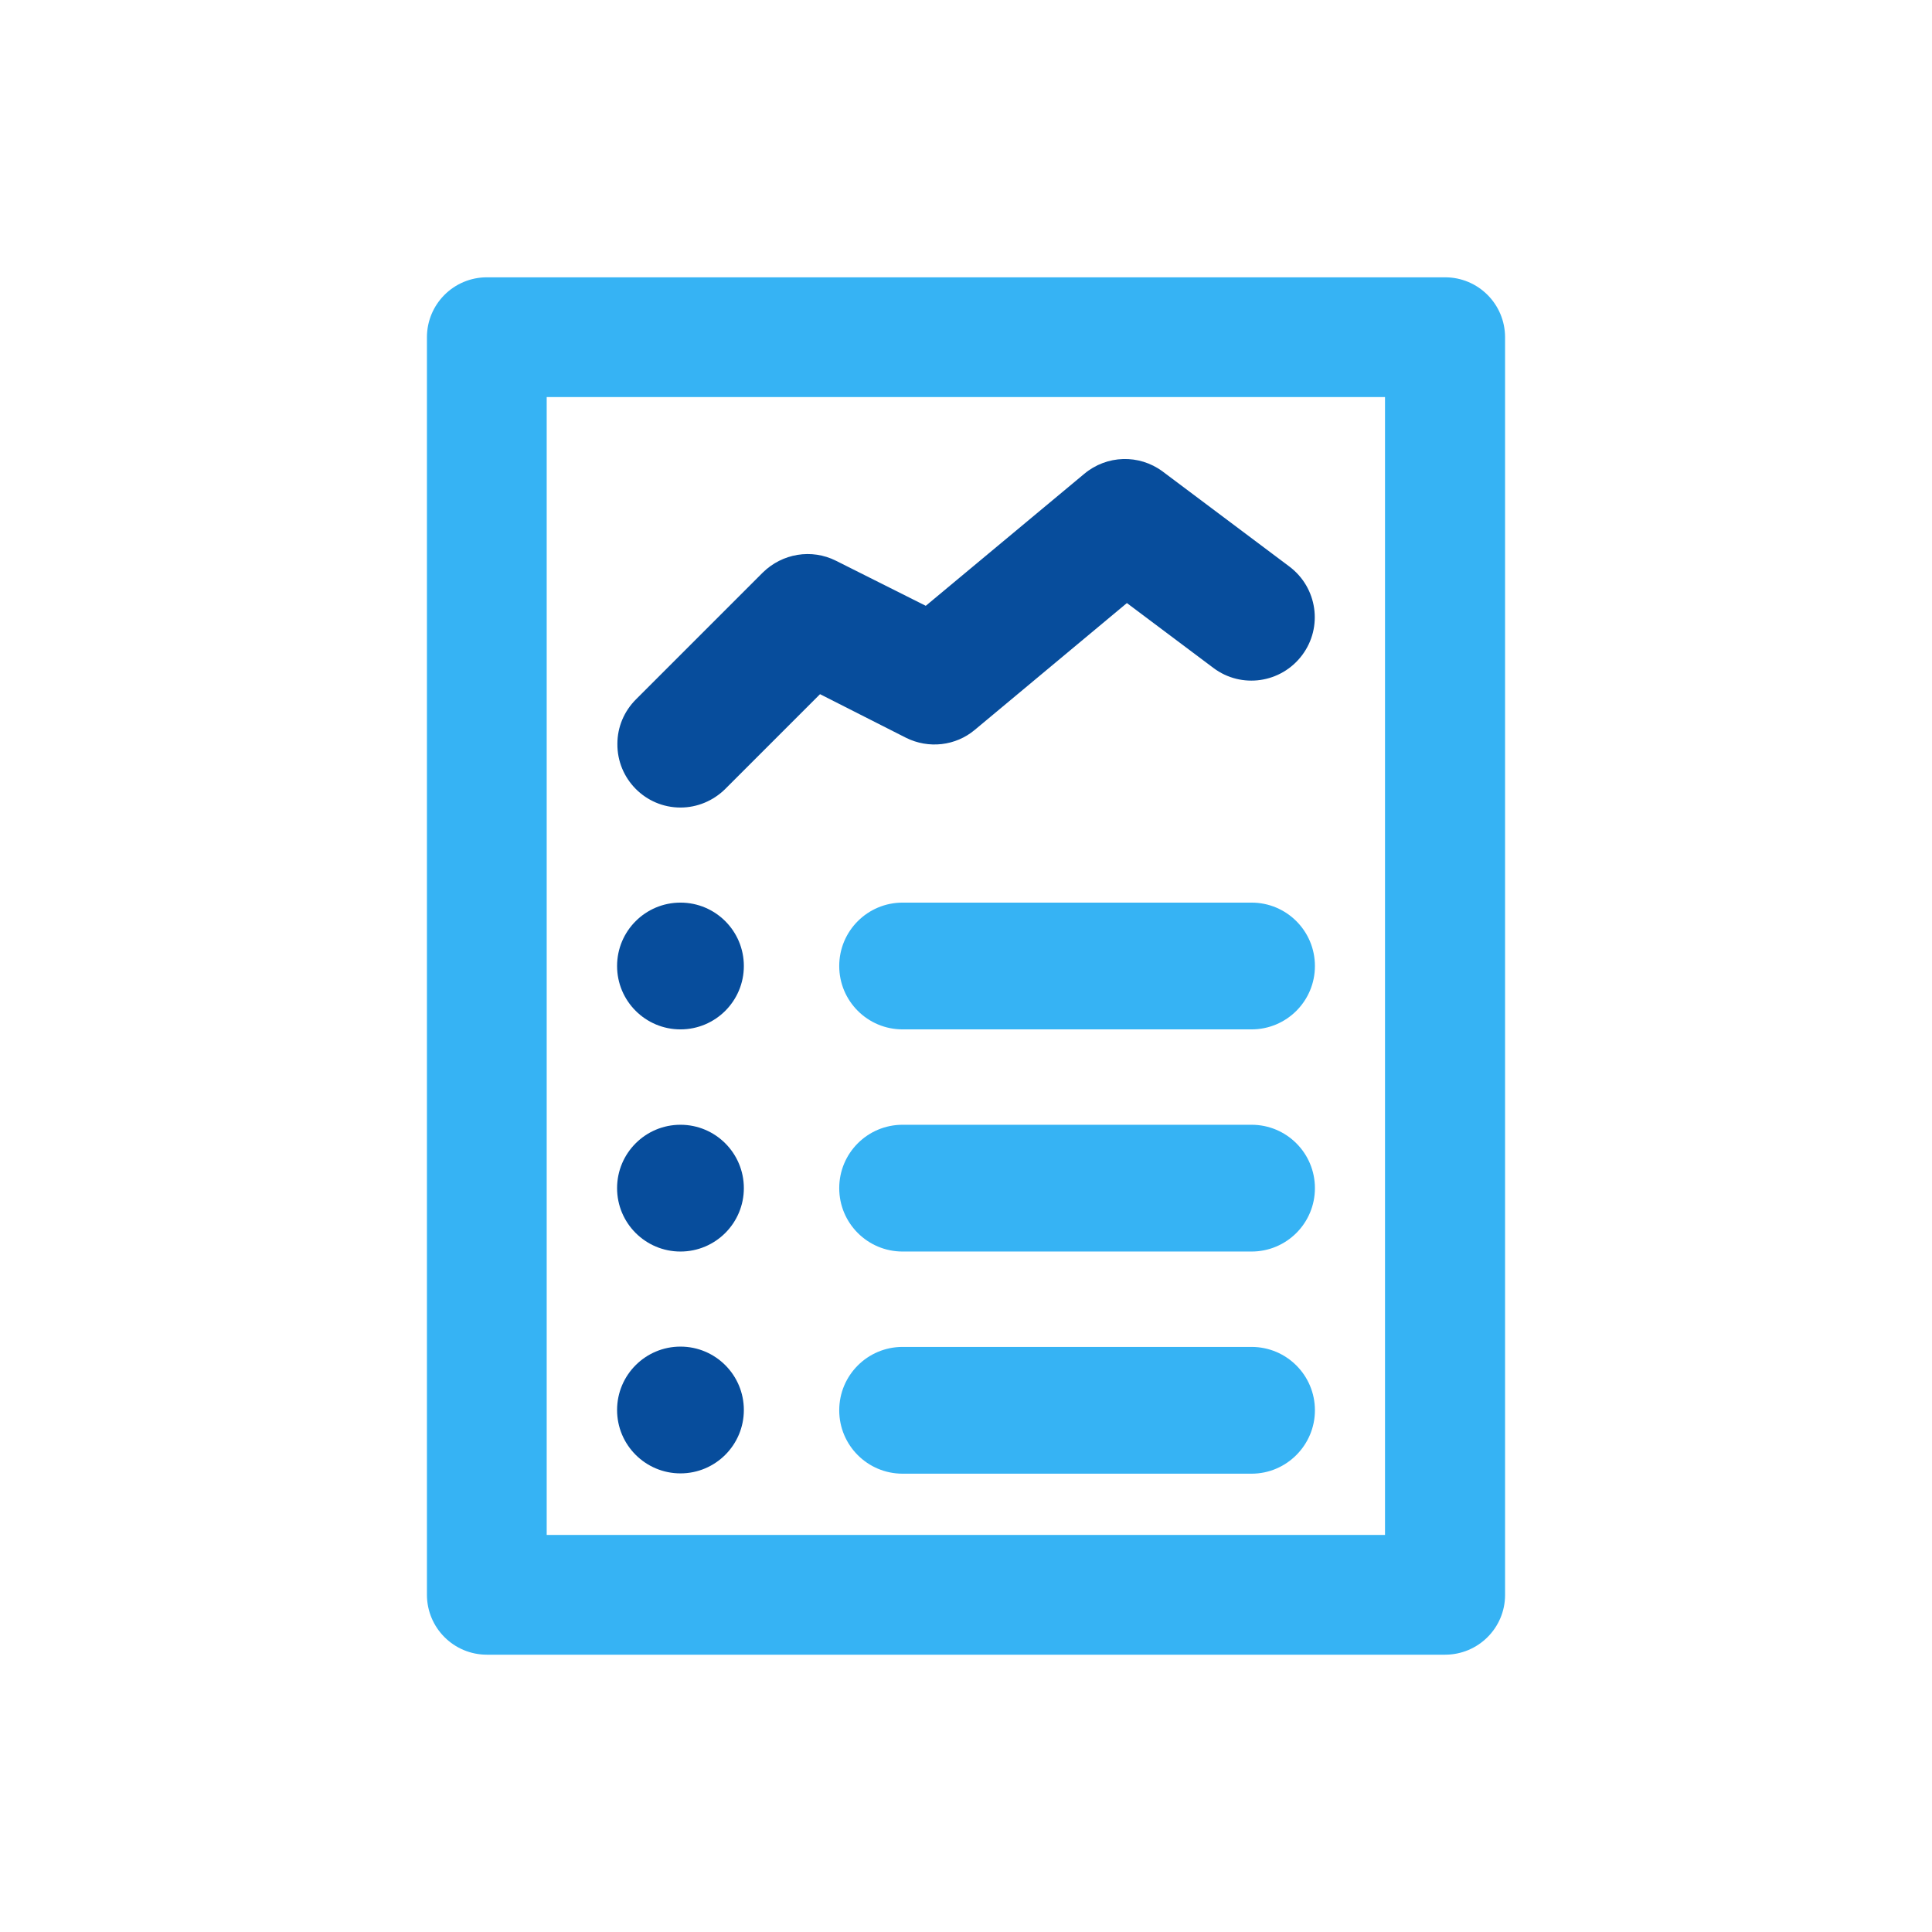
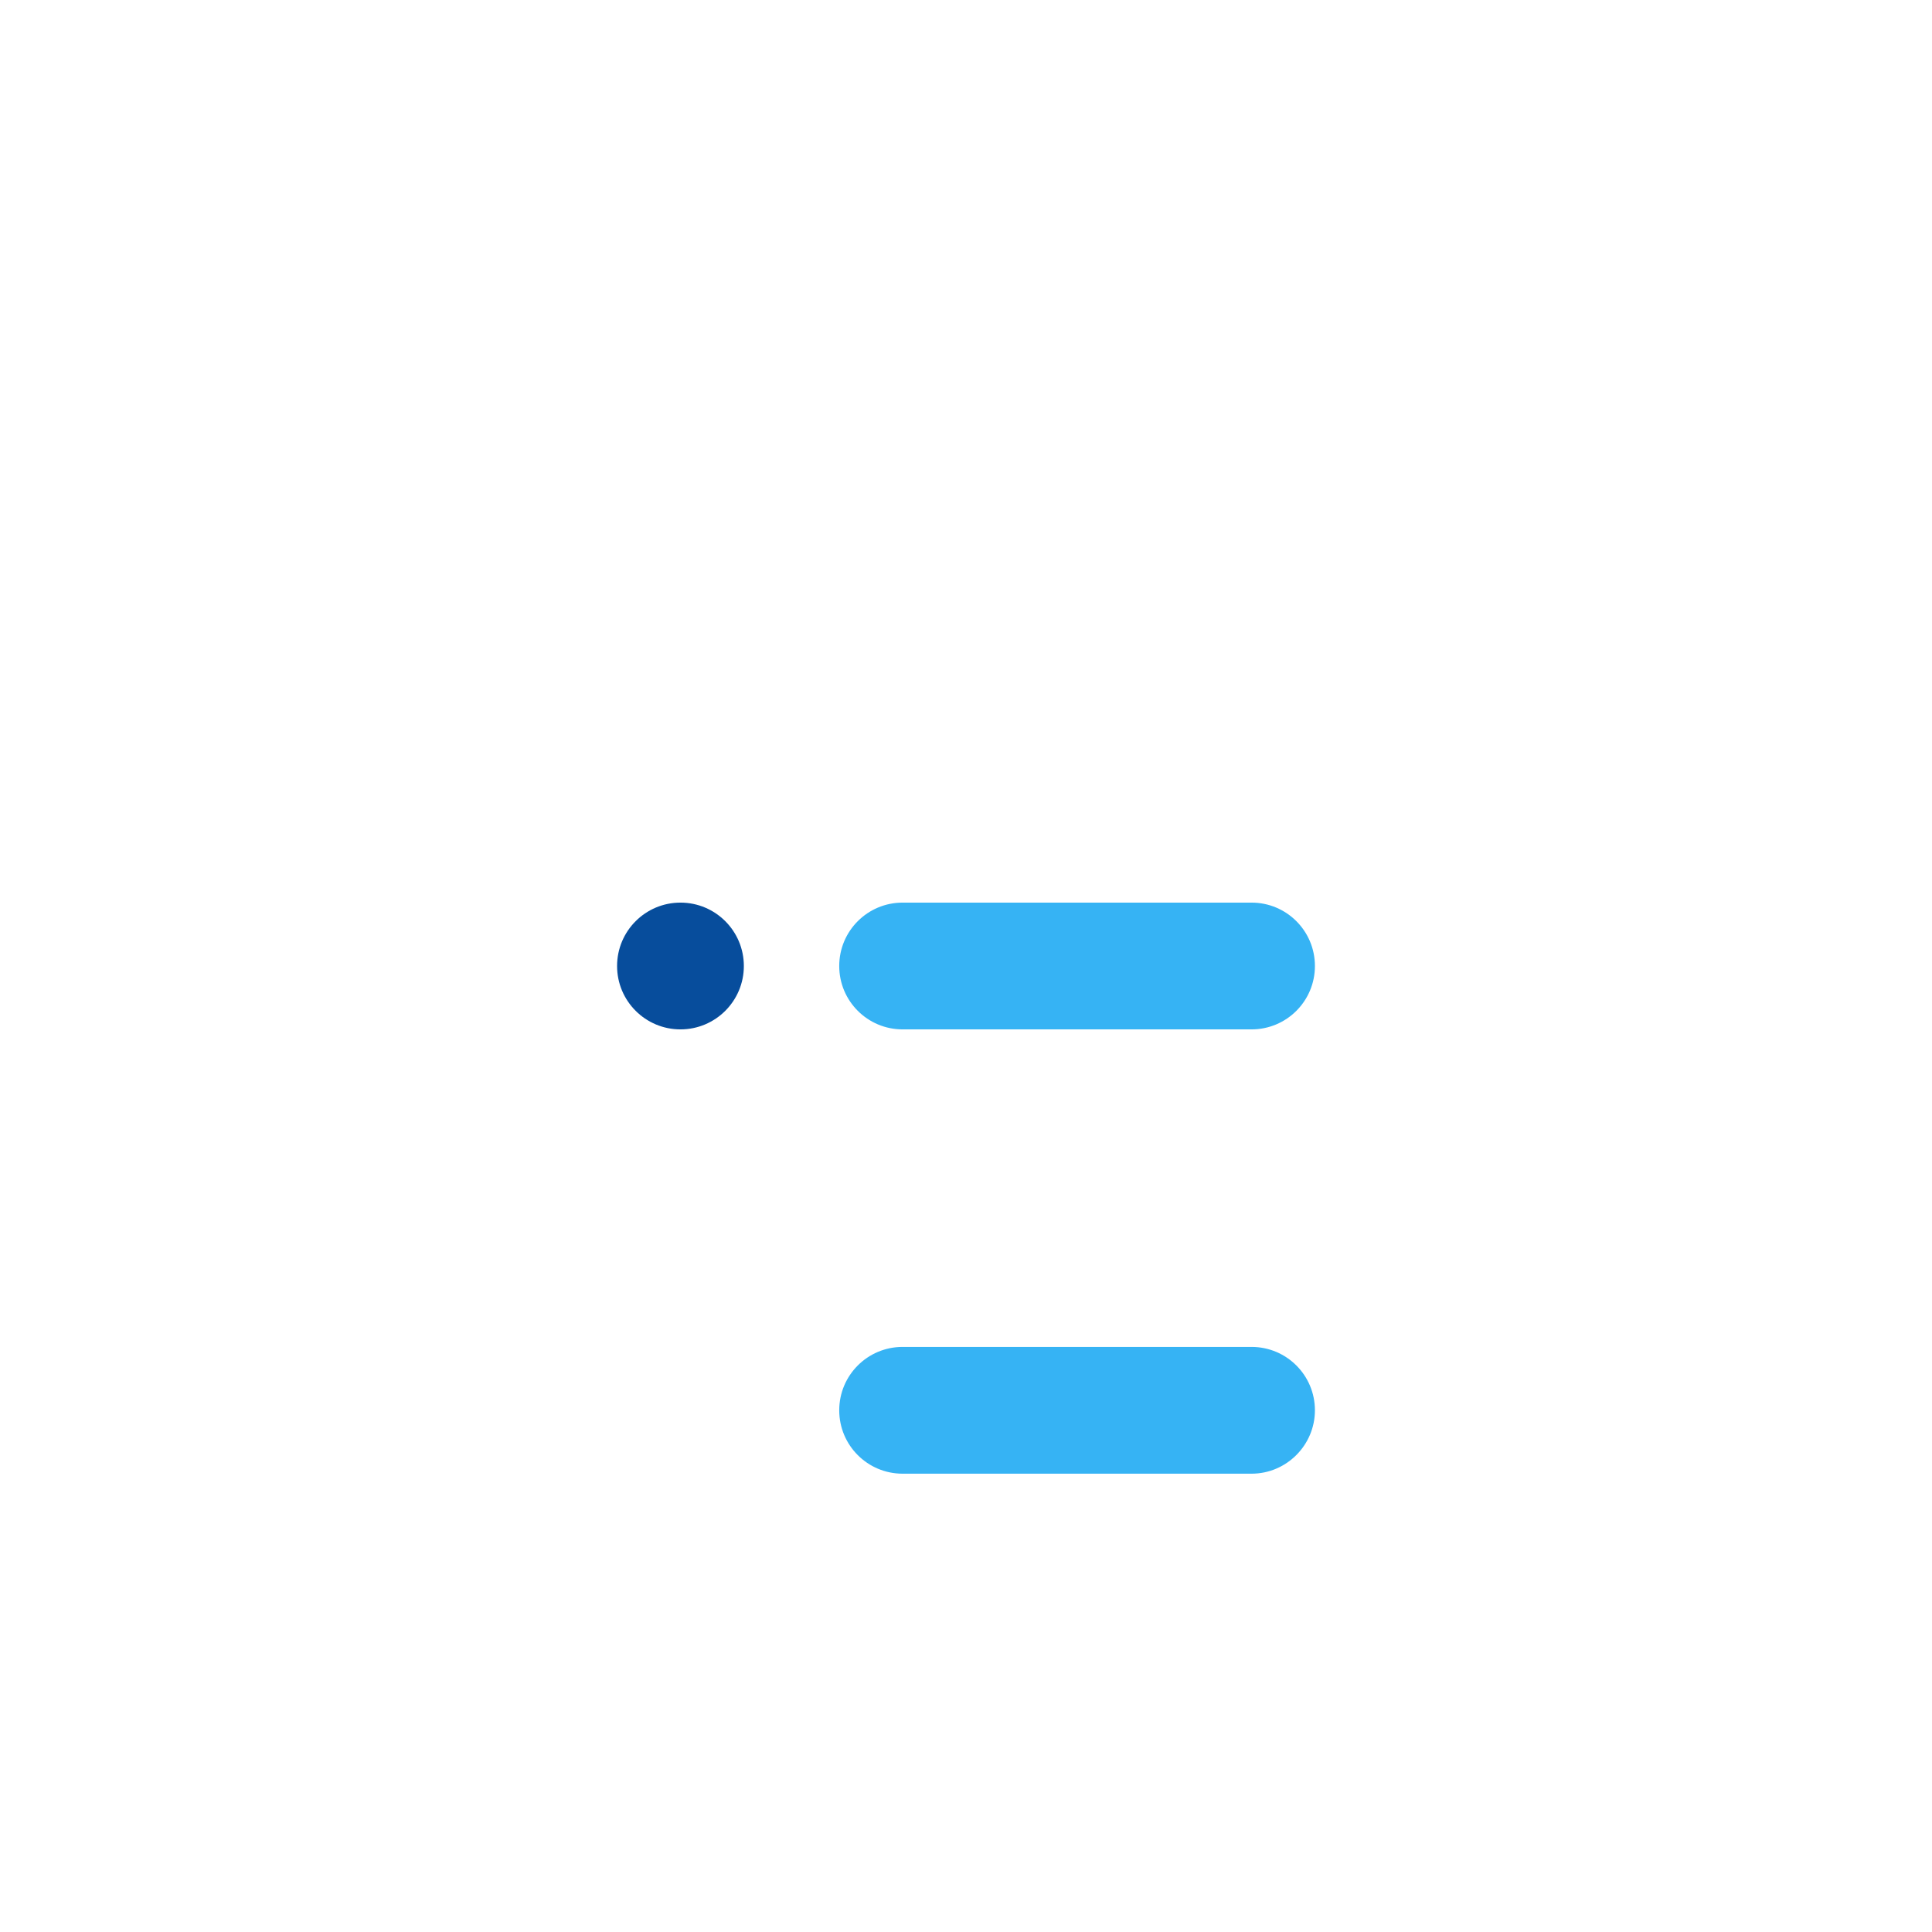
<svg xmlns="http://www.w3.org/2000/svg" version="1.0" id="Layer_1" x="0px" y="0px" viewBox="0 0 634 634" enable-background="new 0 0 634 634" xml:space="preserve">
  <g>
-     <path fill="#36B3F4" d="M474.2,543H159.8c-10.9,0-19.7-8.8-19.7-19.7V110.7c0-10.9,8.8-19.7,19.7-19.7h314.4   c10.9,0,19.7,8.8,19.7,19.7v412.7C493.9,534.2,485.1,543,474.2,543z M179.4,503.7h275.1V130.3H179.4V503.7z" />
-     <path fill="#074D9C" d="M223.3,265c-11.5,0-20.8-9.4-20.7-20.9c0-5.5,2.2-10.7,6.1-14.6l41.6-41.6c6.4-6.3,16-7.9,24-3.9l29.5,14.8   l52-43.3c7.4-6.2,18-6.5,25.7-0.8l41.6,31.2c9.2,6.9,11.1,19.9,4.2,29.1c-6.9,9.2-19.9,11.1-29.1,4.2l0,0l-28.4-21.3l-49.9,41.6   c-6.3,5.3-15.2,6.3-22.6,2.6l-28.2-14.3L237.9,259C234,262.8,228.8,265,223.3,265z" />
    <circle fill="#074D9C" cx="223.3" cy="317" r="20.8" />
-     <circle fill="#074D9C" cx="223.3" cy="389.9" r="20.8" />
-     <circle fill="#074D9C" cx="223.3" cy="462.7" r="20.8" />
    <path fill="#36B3F4" d="M410.7,337.8H296.2c-11.5,0-20.8-9.3-20.8-20.8s9.3-20.8,20.8-20.8h114.5c11.5,0,20.8,9.3,20.8,20.8   S422.2,337.8,410.7,337.8z" />
-     <path fill="#36B3F4" d="M410.7,410.7H296.2c-11.5,0-20.8-9.3-20.8-20.8c0-11.5,9.3-20.8,20.8-20.8h114.5c11.5,0,20.8,9.3,20.8,20.8   C431.5,401.4,422.2,410.7,410.7,410.7z" />
    <path fill="#36B3F4" d="M410.7,483.6H296.2c-11.5,0-20.8-9.3-20.8-20.8c0-11.5,9.3-20.8,20.8-20.8h114.5c11.5,0,20.8,9.3,20.8,20.8   C431.5,474.2,422.2,483.6,410.7,483.6z" />
  </g>
</svg>